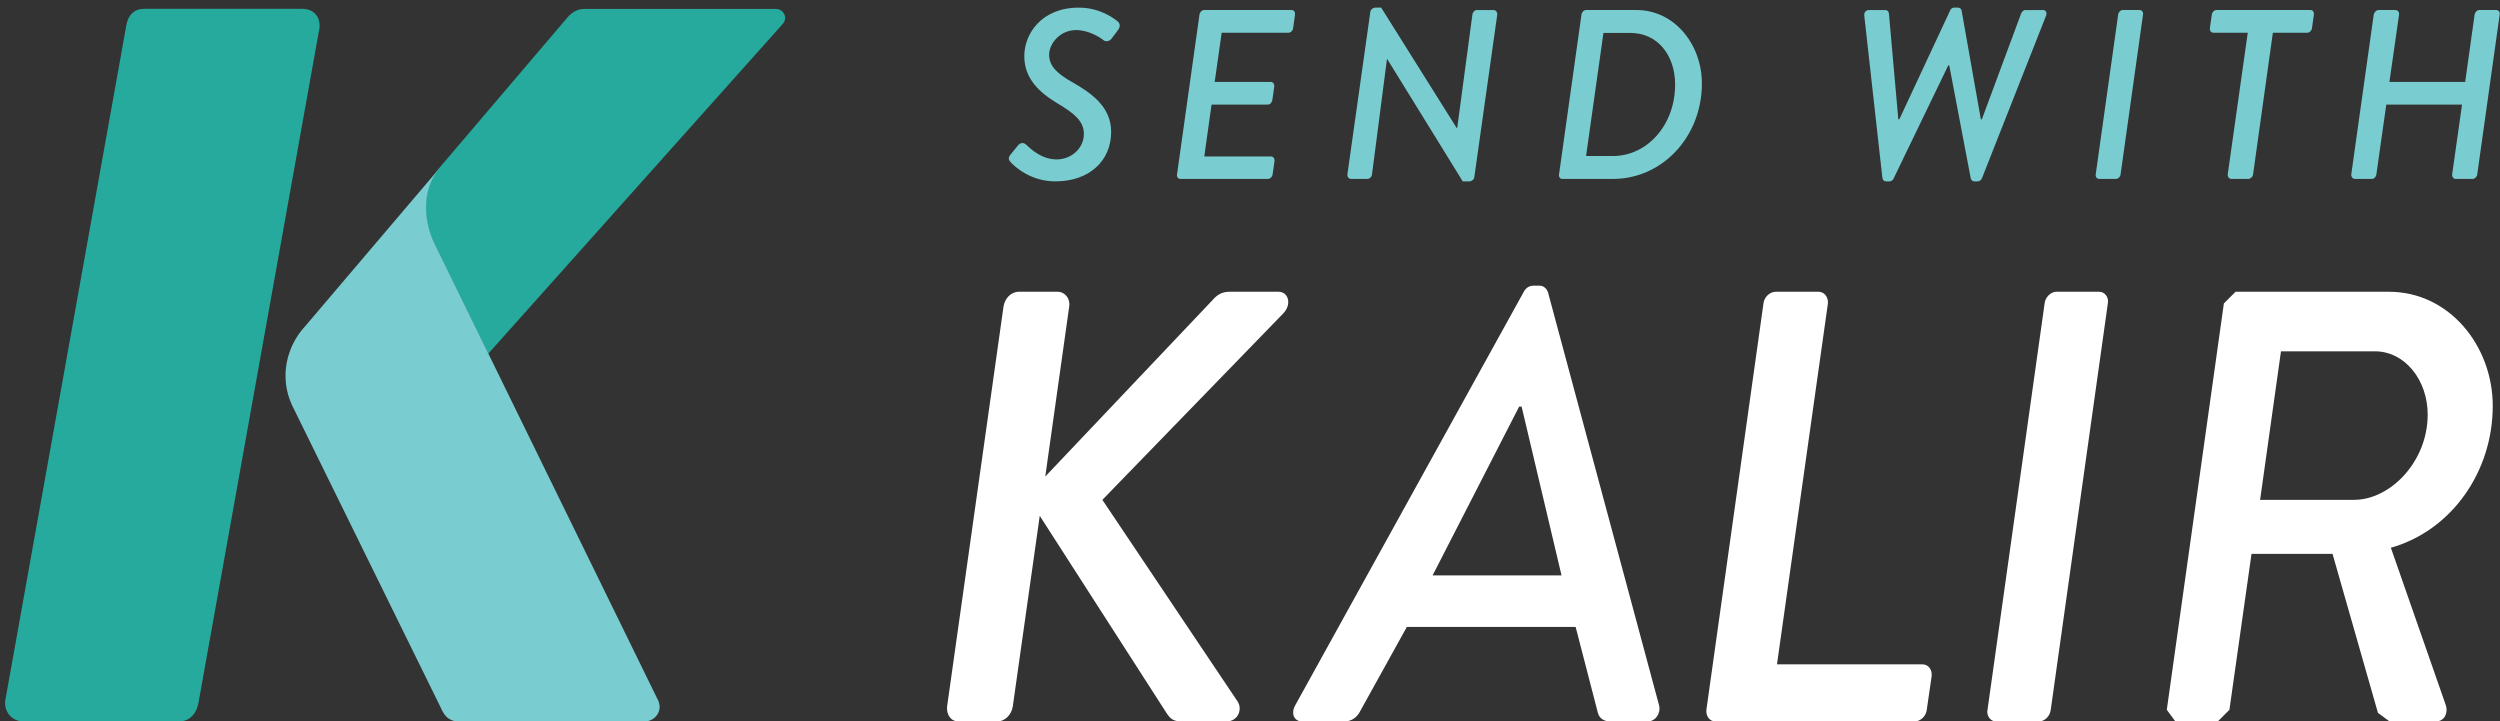
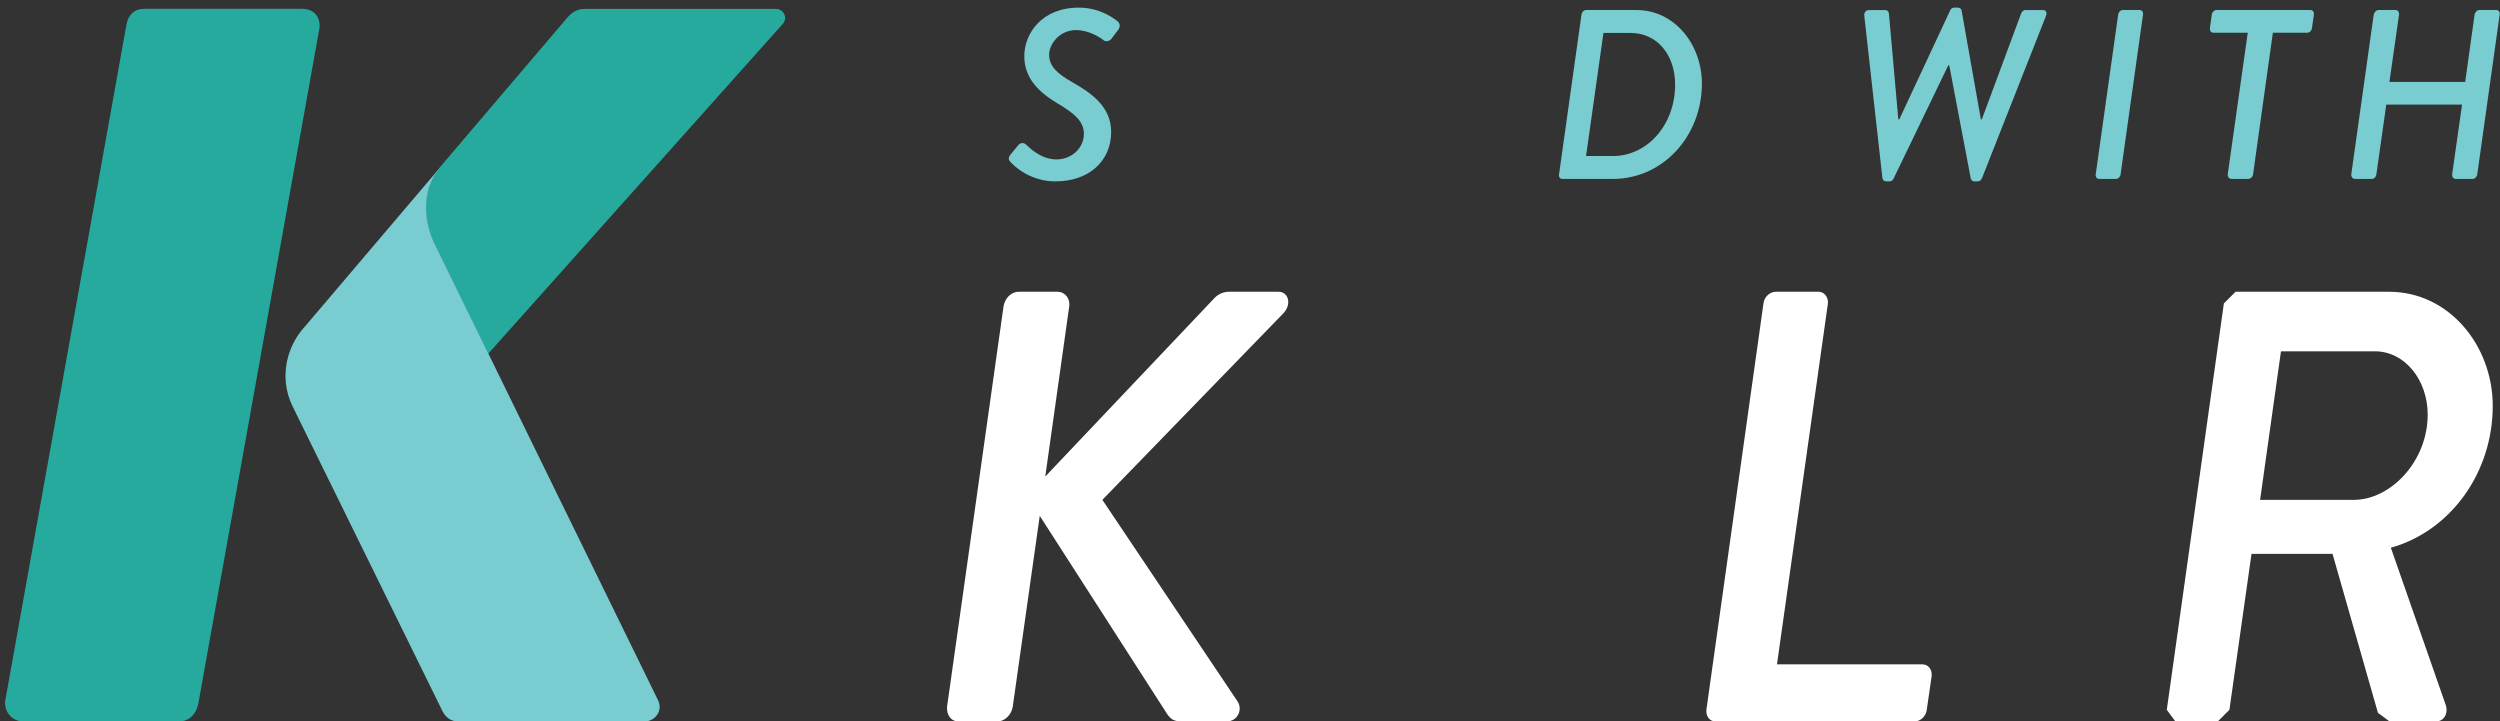
<svg xmlns="http://www.w3.org/2000/svg" width="149" height="43" viewBox="0 0 149 43" fill="none">
  <rect x="0" y="0" width="149" height="43" fill="#333333" stroke="none" />
  <path d="M1.399 42.996C0.686 42.996 0.257 42.401 0.304 41.806L7.535 1.477C7.642 0.883 8.003 0.526 8.598 0.526H17.996C18.71 0.526 19.1 1.001 19.043 1.656L11.833 41.866C11.694 42.639 11.214 42.996 10.679 42.996H1.399Z" fill="#27AA9E" />
  <path d="M29.097 21.082L25.846 14.446C25.239 13.139 25.092 11.326 26.167 10.028L33.819 1.043C34.063 0.757 34.384 0.533 34.831 0.533H46.248C46.69 0.537 46.968 1.035 46.669 1.406L29.097 21.082Z" fill="#27AA9E" />
  <path d="M27.346 43C26.929 43 26.604 42.822 26.382 42.405L17.402 24.144C16.63 22.479 17.08 20.635 18.186 19.445L26.176 10.047C25.108 11.356 25.264 13.14 25.862 14.449L39.228 41.751C39.527 42.405 39.004 43 38.409 43H27.346Z" fill="#79CDD1" />
  <path d="M60.242 9.674C60.444 9.889 61.378 10.81 62.903 10.81C64.916 10.81 66.225 9.587 66.225 7.861C66.225 6.38 65.075 5.56 63.91 4.899C63.018 4.395 62.529 3.949 62.529 3.259C62.529 2.612 63.162 1.792 64.14 1.792C64.873 1.792 65.564 2.224 65.751 2.382C65.894 2.511 66.125 2.468 66.254 2.296L66.642 1.778C66.8 1.562 66.729 1.375 66.628 1.289C66.455 1.145 65.607 0.455 64.298 0.455C62.083 0.455 61.048 2.008 61.048 3.345C61.048 4.712 61.982 5.532 63.032 6.164C64.025 6.754 64.6 7.229 64.6 7.977C64.6 8.825 63.867 9.501 62.975 9.501C62.04 9.501 61.378 8.825 61.163 8.624C61.004 8.48 60.818 8.494 60.674 8.667L60.228 9.213C60.041 9.444 60.142 9.559 60.242 9.674Z" fill="#79CDD1" />
-   <path d="M70.151 10.391C70.123 10.535 70.209 10.664 70.353 10.664H75.559C75.703 10.664 75.832 10.535 75.847 10.391L75.962 9.6C75.976 9.456 75.89 9.327 75.76 9.327H71.776L72.208 6.235H75.559C75.688 6.235 75.803 6.12 75.832 5.961L75.947 5.156C75.962 5.012 75.875 4.883 75.746 4.883H72.395L72.812 1.949H76.796C76.94 1.949 77.055 1.819 77.069 1.675L77.184 0.87C77.199 0.726 77.127 0.597 76.983 0.597H71.762C71.633 0.597 71.503 0.726 71.489 0.87L70.151 10.391Z" fill="#79CDD1" />
-   <path d="M80.305 10.393C80.29 10.537 80.391 10.666 80.521 10.666H81.484C81.628 10.666 81.757 10.537 81.772 10.393L82.663 3.518H82.678L87.18 10.81H87.582C87.712 10.81 87.856 10.695 87.87 10.551L89.236 0.872C89.251 0.728 89.15 0.598 89.021 0.598H88.028C87.884 0.598 87.769 0.728 87.755 0.872L86.849 7.631C86.849 7.631 86.806 7.631 86.82 7.631L82.318 0.455H81.959C81.829 0.455 81.686 0.57 81.671 0.713L80.305 10.393Z" fill="#79CDD1" />
  <path d="M92.919 10.391C92.89 10.535 92.976 10.664 93.106 10.664H96.126C99.118 10.664 101.433 8.104 101.433 4.983C101.433 2.639 99.793 0.597 97.535 0.597H94.529C94.4 0.597 94.271 0.726 94.256 0.87L92.919 10.391ZM94.529 9.298L95.565 1.963H97.176C98.787 1.963 99.837 3.286 99.837 5.041C99.837 7.472 98.154 9.298 96.14 9.298H94.529Z" fill="#79CDD1" />
  <path d="M112.191 10.608C112.206 10.724 112.292 10.81 112.407 10.81H112.608C112.709 10.81 112.81 10.752 112.853 10.652L116.118 3.892H116.175L117.455 10.623C117.484 10.738 117.556 10.81 117.671 10.81H117.872C117.987 10.81 118.088 10.724 118.131 10.608L121.942 0.944C122.014 0.742 121.942 0.598 121.755 0.598H120.72C120.59 0.598 120.504 0.699 120.461 0.8L118.117 7.114H118.059L116.909 0.613C116.894 0.526 116.793 0.455 116.707 0.455H116.477C116.362 0.455 116.276 0.512 116.233 0.613L113.198 7.114H113.14L112.579 0.8C112.565 0.699 112.493 0.598 112.364 0.598H111.386C111.213 0.598 111.084 0.742 111.112 0.944L112.191 10.608Z" fill="#79CDD1" />
  <path d="M124.905 10.391C124.877 10.535 124.977 10.664 125.107 10.664H126.113C126.243 10.664 126.372 10.535 126.387 10.391L127.724 0.87C127.753 0.726 127.652 0.597 127.523 0.597H126.516C126.387 0.597 126.257 0.726 126.243 0.87L124.905 10.391Z" fill="#79CDD1" />
  <path d="M132.773 10.391C132.759 10.535 132.859 10.664 132.989 10.664H133.996C134.125 10.664 134.269 10.535 134.283 10.391L135.463 1.949H137.519C137.663 1.949 137.778 1.819 137.793 1.675L137.908 0.87C137.922 0.726 137.85 0.597 137.706 0.597H132.097C131.968 0.597 131.838 0.726 131.824 0.87L131.709 1.675C131.694 1.819 131.766 1.949 131.91 1.949H133.967L132.773 10.391Z" fill="#79CDD1" />
  <path d="M140.136 10.391C140.122 10.535 140.223 10.664 140.352 10.664H141.359C141.503 10.664 141.618 10.535 141.632 10.391L142.222 6.235H146.738L146.148 10.391C146.134 10.535 146.22 10.664 146.364 10.664H147.371C147.5 10.664 147.63 10.535 147.644 10.391L148.981 0.87C149.01 0.726 148.91 0.597 148.78 0.597H147.773C147.63 0.597 147.514 0.726 147.486 0.87L146.925 4.883H142.409L142.984 0.87C142.998 0.726 142.912 0.597 142.768 0.597H141.762C141.632 0.597 141.503 0.726 141.474 0.87L140.136 10.391Z" fill="#79CDD1" />
  <path d="M56.445 42.121C56.408 42.596 56.664 42.999 57.14 42.999H59.445C59.884 42.999 60.286 42.596 60.359 42.121L61.969 30.743L69.542 42.523C69.762 42.852 69.945 42.999 70.457 42.999H73.091C73.786 42.999 74.079 42.267 73.75 41.792L65.701 29.791L76.493 18.669C77.006 18.121 76.786 17.389 76.201 17.389H73.274C72.835 17.389 72.542 17.572 72.286 17.865L62.298 28.401L63.725 18.267C63.798 17.791 63.469 17.389 63.03 17.389H60.725C60.25 17.389 59.884 17.791 59.81 18.267L56.445 42.121Z" fill="white" />
-   <path d="M77.627 43H80.115C80.591 43 80.883 42.707 81.03 42.451L83.847 37.366H93.908L95.225 42.451C95.298 42.781 95.554 43 95.993 43H98.188C98.664 43 98.993 42.524 98.884 42.049L92.262 17.427C92.188 17.207 92.005 17.024 91.749 17.024H91.42C91.091 17.024 90.908 17.207 90.798 17.427L77.188 42.049C76.932 42.524 77.115 43 77.627 43ZM85.383 34.293L90.542 24.232H90.688L93.067 34.293H85.383Z" fill="white" />
  <path d="M101.701 42.304C101.664 42.67 101.883 42.999 102.249 42.999H114.103C114.469 42.999 114.798 42.67 114.835 42.304L115.127 40.291C115.164 39.926 114.944 39.596 114.579 39.596H105.908L108.944 18.084C108.981 17.718 108.725 17.389 108.396 17.389H105.835C105.469 17.389 105.14 17.718 105.103 18.084L101.701 42.304Z" fill="white" />
-   <path d="M118.456 42.304C118.383 42.67 118.639 42.999 118.968 42.999H121.529C121.859 42.999 122.188 42.67 122.224 42.304L125.627 18.084C125.7 17.718 125.444 17.389 125.115 17.389H122.554C122.224 17.389 121.895 17.718 121.859 18.084L118.456 42.304Z" fill="white" />
  <path d="M129.141 42.304L129.653 42.999H132.178L132.873 42.304L134.19 33.011H139.019L141.726 42.487L142.421 42.999H145.165C145.714 42.999 145.934 42.45 145.751 41.974L142.495 32.645C146.117 31.621 148.568 28.109 148.568 24.194C148.568 20.609 145.97 17.389 142.385 17.389H133.239L132.543 18.084L129.141 42.304ZM134.702 29.791L135.946 20.938H141.543C143.336 20.938 144.69 22.657 144.69 24.706C144.69 27.523 142.458 29.791 140.3 29.791H134.702Z" fill="white" />
</svg>